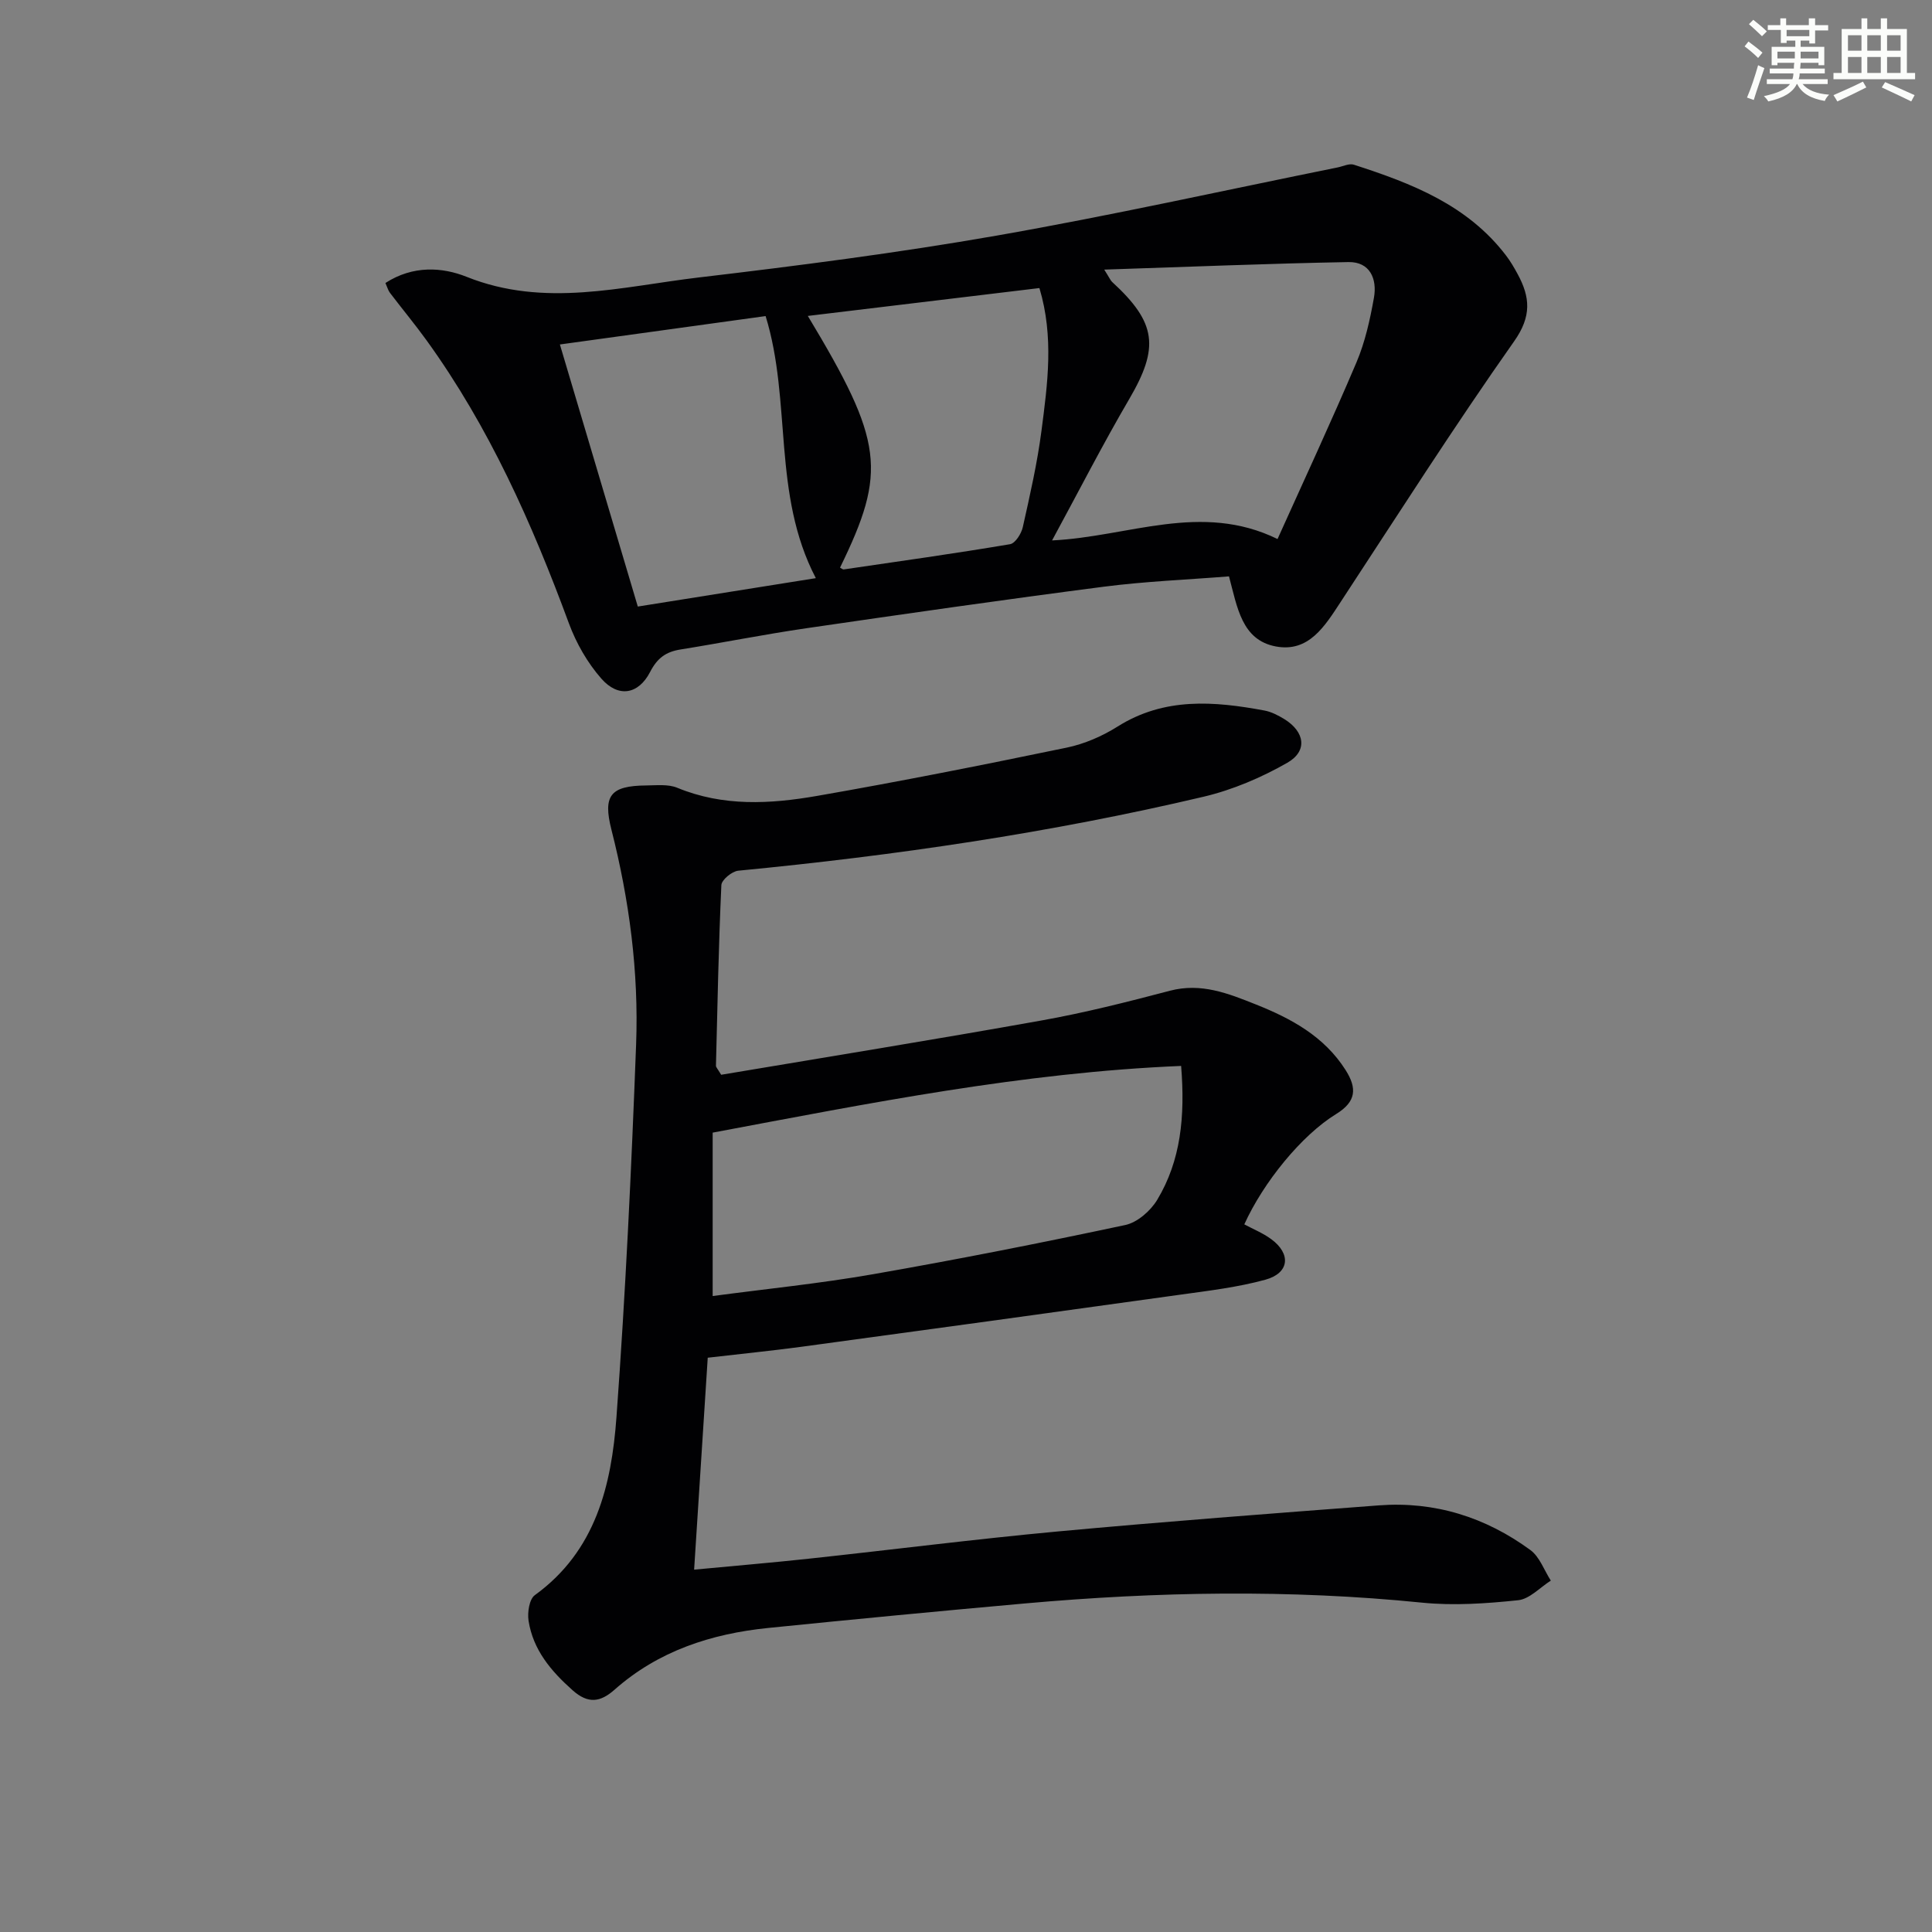
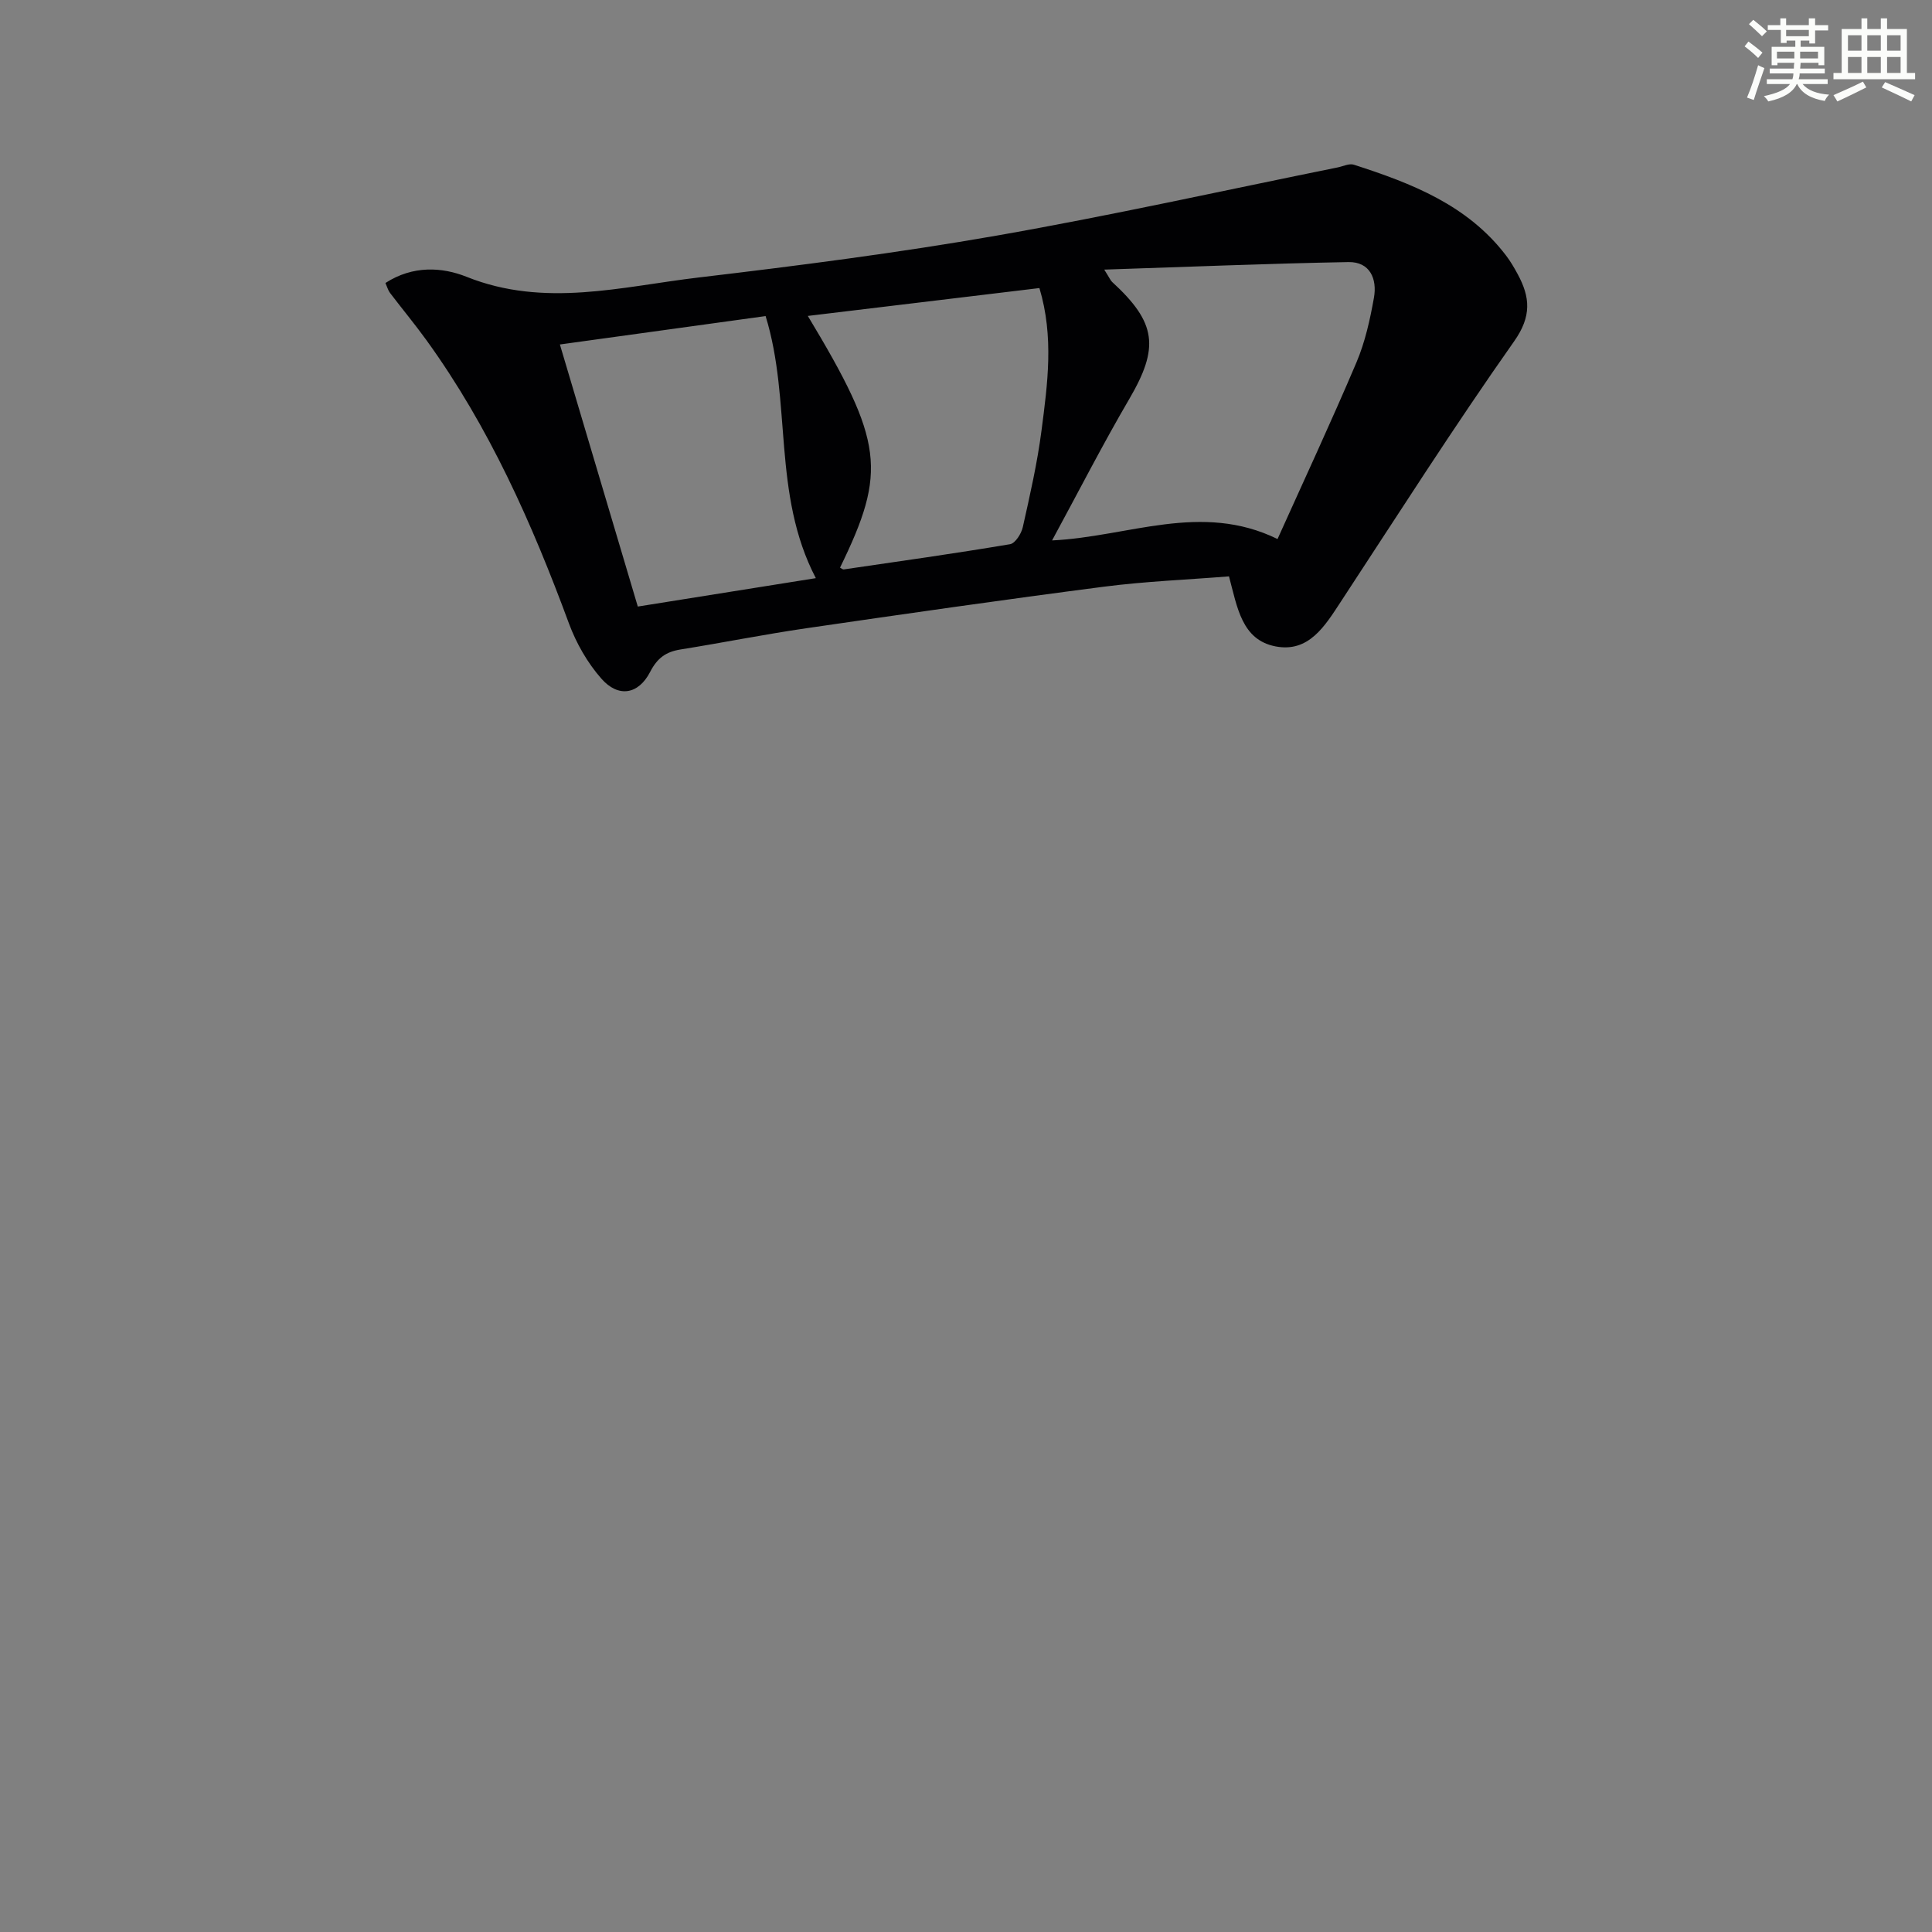
<svg xmlns="http://www.w3.org/2000/svg" enable-background="new 0 0 400 400" viewBox="0 0 400 400">
  <rect x="0" y="0" width="400" height="400" fill="#808080" stroke="none" />
-   <path d="m146.53 281.1c-.95 14.8-1.86 29.03-2.82 43.88 8.28-.79 15.98-1.43 23.66-2.26 17.18-1.85 34.33-4.04 51.54-5.64 22.18-2.05 44.39-3.73 66.59-5.41 11.56-.87 22.07 2.45 31.35 9.25 1.92 1.41 2.85 4.18 4.23 6.33-2.25 1.42-4.4 3.82-6.77 4.06-6.59.69-13.33 1.16-19.9.5-27.44-2.77-54.84-2.28-82.25.17-17.71 1.58-35.41 3.28-53.1 5.07-11.8 1.2-22.75 4.75-31.82 12.78-2.94 2.6-5.46 2.99-8.68.13-4.49-3.99-8.19-8.37-9.13-14.41-.26-1.7.15-4.46 1.3-5.29 12.63-9.14 15.87-22.76 16.9-36.83 1.88-25.7 3.1-51.45 4.07-77.2.56-15-1.4-29.86-5.11-44.45-1.8-7.09-.21-9.09 7.19-9.16 2.16-.02 4.55-.3 6.44.48 9.49 3.92 19.25 3.37 28.91 1.69 17.29-3.01 34.52-6.44 51.71-10 3.67-.76 7.36-2.36 10.55-4.37 9.68-6.09 19.97-5.26 30.42-3.31 1.43.27 2.83 1 4.09 1.77 4.25 2.62 4.88 6.61.63 9.04-5.38 3.07-11.32 5.61-17.33 7.03-31.73 7.49-63.92 12.19-96.36 15.32-1.3.13-3.44 1.9-3.49 2.98-.57 12.46-.81 24.94-1.12 37.41-.01.28.31.57 1.08 1.86 21.81-3.67 44.07-7.26 66.26-11.23 8.97-1.6 17.84-3.85 26.66-6.17 6.46-1.7 12.09.57 17.76 2.83 7.33 2.92 14.16 6.6 18.6 13.59 2.4 3.78 2.21 6.54-1.93 9.09-7.22 4.43-15.11 14.19-19.04 22.86 1.86 1 3.87 1.81 5.57 3.06 4.17 3.06 3.77 7.03-1.21 8.4-5.73 1.57-11.71 2.28-17.62 3.1-26.15 3.65-52.3 7.24-78.46 10.79-6.25.84-12.52 1.46-19.37 2.26zm98.01-60.41c-32.81 1.36-64.43 7.7-96.99 13.81v33.83c10.9-1.46 22.13-2.58 33.23-4.52 17.46-3.05 34.85-6.49 52.18-10.18 2.51-.53 5.25-2.93 6.63-5.22 4.87-8.11 5.8-17.16 4.95-27.72z" fill="#010103" />
  <path d="m79.8 58.59c5.7-3.69 11.77-3.29 16.8-1.28 16.16 6.47 32.11 2.02 48.06.14 20.6-2.44 41.21-5.09 61.63-8.66 23.66-4.14 47.12-9.37 70.67-14.13 1.12-.23 2.39-.87 3.34-.56 11.95 3.85 23.56 8.34 31.54 18.84.9 1.18 1.66 2.49 2.37 3.8 2.59 4.78 2.94 8.73-.73 13.93-12.44 17.65-24.05 35.88-35.9 53.94-3.27 4.99-6.6 10.52-13.44 9.23-7.06-1.33-7.97-8.1-9.69-14.51-8.58.69-17.33 1.03-25.98 2.15-20.56 2.66-41.08 5.61-61.59 8.6-8.7 1.27-17.32 3-26 4.39-3 .48-4.79 1.76-6.27 4.63-2.43 4.72-6.6 5.39-10.1 1.41-2.88-3.27-5.2-7.33-6.72-11.44-7.62-20.66-16.5-40.65-29.47-58.6-2.43-3.36-5.08-6.55-7.59-9.85-.37-.49-.54-1.15-.93-2.03zm148.82-2.77c1.13 1.78 1.3 2.24 1.62 2.54 9.25 8.48 9.8 13.6 3.54 24.29-5.51 9.42-10.48 19.15-15.96 29.24 15.87-.76 30.84-8.03 46.68-.29 5.43-12.06 11.1-24.23 16.34-36.57 1.79-4.22 2.81-8.85 3.62-13.39.69-3.88-.81-7.46-5.28-7.38-16.54.3-33.09.99-50.56 1.56zm-59.71 63.88c-9.09-17.42-4.94-36.59-10.4-54.26-14.32 1.98-28.22 3.89-42.59 5.88 5.44 18.29 10.75 36.15 16.13 54.26 12.4-1.98 24.3-3.87 36.86-5.88zm-1.66-54.29c15.67 26.03 16.42 32.13 6.67 52.11.26.13.55.41.79.37 11.48-1.68 22.97-3.29 34.41-5.22 1.08-.18 2.34-2.18 2.64-3.53 1.48-6.62 3-13.26 3.87-19.98 1.25-9.65 2.61-19.39-.43-29.52-15.91 1.92-31.65 3.81-47.95 5.77z" fill="#010103" />
  <g fill="#fbfcfa">
-     <path d="m361.2 9.6.8-1c.9.7 1.9 1.4 2.9 2.3l-.9 1.1c-1-1-2-1.8-2.8-2.4zm.5 10.6c.9-2.1 1.6-4.3 2.3-6.7.4.2.8.4 1.3.6-.7 2.1-1.5 4.3-2.2 6.6zm.4-15.2.9-.9c1 .8 2 1.6 2.8 2.4l-1 1c-.9-.9-1.8-1.7-2.7-2.5zm12.5-1.2h1.2v1.4h2.7v1.1h-2.7v2.7h-1.2v-.6h-1.8v1.3h4.9v3.8h-1.2v-.5h-3.7c0 .4-.1.9-.1 1.2h5.1v1h-5.2c0 .5-.1.9-.2 1.2h6v1h-5.2c1.1 1.3 2.9 2 5.5 2.2-.4.4-.7.8-.9 1.3-2.9-.5-4.8-1.6-5.7-3.5h-.1c-.8 1.7-2.7 2.9-5.9 3.6-.2-.4-.6-.8-.9-1.1 2.8-.6 4.6-1.4 5.4-2.5h-4.8v-1h5.3c.1-.3.2-.7.2-1.2h-4.9v-1h5c0-.4 0-.8.1-1.2h-3.5v.5h-1.2v-3.8h4.9v-1.3h-1.8v.5h-1.2v-2.7h-2.7v-1h2.6v-1.4h1.2v1.4h4.7v-1.4zm-6.6 8.3h3.6c0-.4 0-.9 0-1.4h-3.6zm1.9-4.6h4.7v-1.3h-4.7zm6.6 3.2h-3.7v1.4h3.7z" />
+     <path d="m361.2 9.6.8-1c.9.7 1.9 1.4 2.9 2.3l-.9 1.1c-1-1-2-1.8-2.8-2.4zm.5 10.6c.9-2.1 1.6-4.3 2.3-6.7.4.2.8.4 1.3.6-.7 2.1-1.5 4.3-2.2 6.6zm.4-15.2.9-.9c1 .8 2 1.6 2.8 2.4l-1 1c-.9-.9-1.8-1.7-2.7-2.5zm12.5-1.2h1.2v1.4h2.7v1.1h-2.7v2.7h-1.2v-.6h-1.8v1.3h4.9v3.8h-1.2v-.5h-3.7c0 .4-.1.9-.1 1.2h5.1v1h-5.2c0 .5-.1.9-.2 1.2h6v1h-5.2c1.1 1.3 2.9 2 5.5 2.2-.4.4-.7.8-.9 1.3-2.9-.5-4.8-1.6-5.7-3.5h-.1c-.8 1.7-2.7 2.9-5.9 3.6-.2-.4-.6-.8-.9-1.1 2.8-.6 4.6-1.4 5.4-2.5h-4.8v-1h5.3c.1-.3.2-.7.2-1.2h-4.9v-1h5c0-.4 0-.8.1-1.2h-3.5v.5h-1.2v-3.8h4.9v-1.3h-1.8v.5h-1.2v-2.7h-2.7v-1h2.6v-1.4h1.2v1.4h4.7v-1.4m-6.6 8.3h3.6c0-.4 0-.9 0-1.4h-3.6zm1.9-4.6h4.7v-1.3h-4.7zm6.6 3.2h-3.7v1.4h3.7z" />
    <path d="m385.3 3.8h1.3v2.2h2.8v-2.2h1.3v2.2h4.1v9.1h1.7v1.3h-16.9v-1.3h1.7v-9.1h4.1v-2.2zm.4 13.1.7 1.2c-1.8.9-3.8 1.9-6 2.9-.2-.4-.5-.8-.8-1.3 2.3-1 4.3-1.9 6.1-2.8zm-3.1-6.4h2.8v-3.2h-2.8zm0 4.6h2.8v-3.3h-2.8zm4-4.6h2.8v-3.2h-2.8zm0 4.6h2.8v-3.3h-2.8zm3.7 1.9c2.1.9 4.1 1.8 6.1 2.7l-.7 1.3c-2.2-1.1-4.2-2-6.1-2.9zm3.2-9.7h-2.8v3.2h2.8zm-2.8 7.8h2.8v-3.3h-2.8z" />
  </g>
</svg>